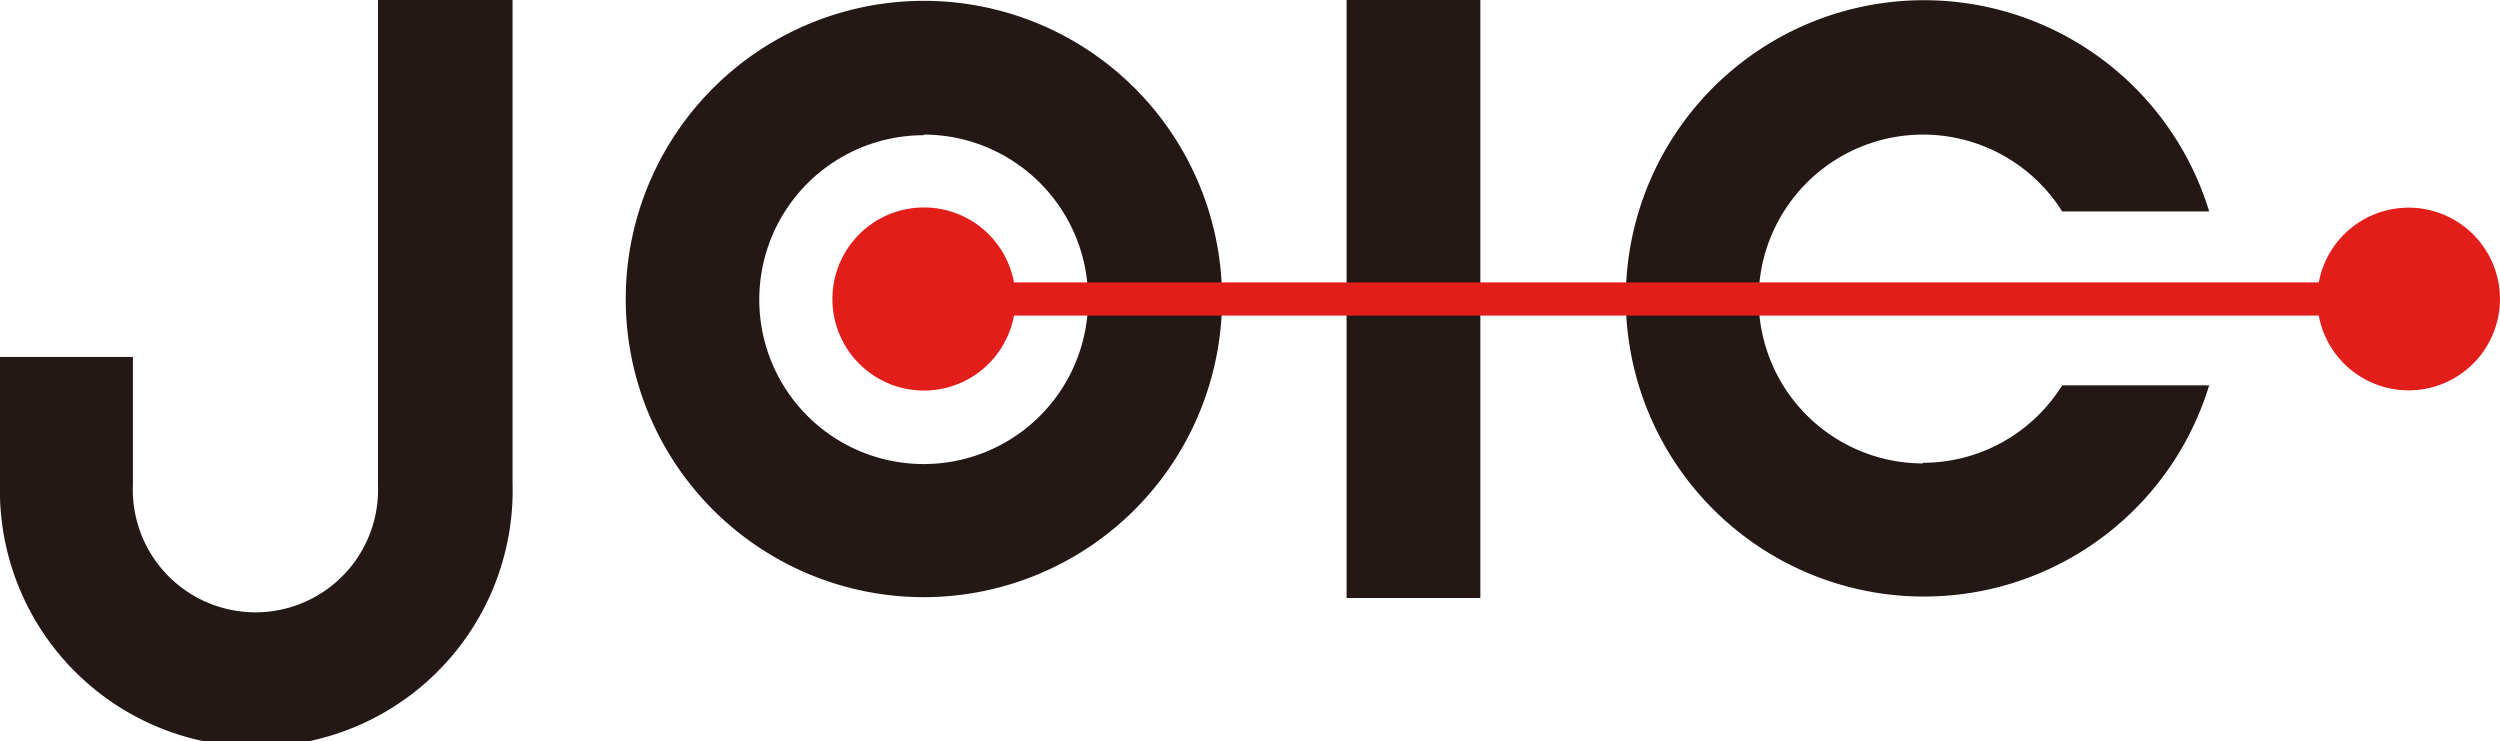
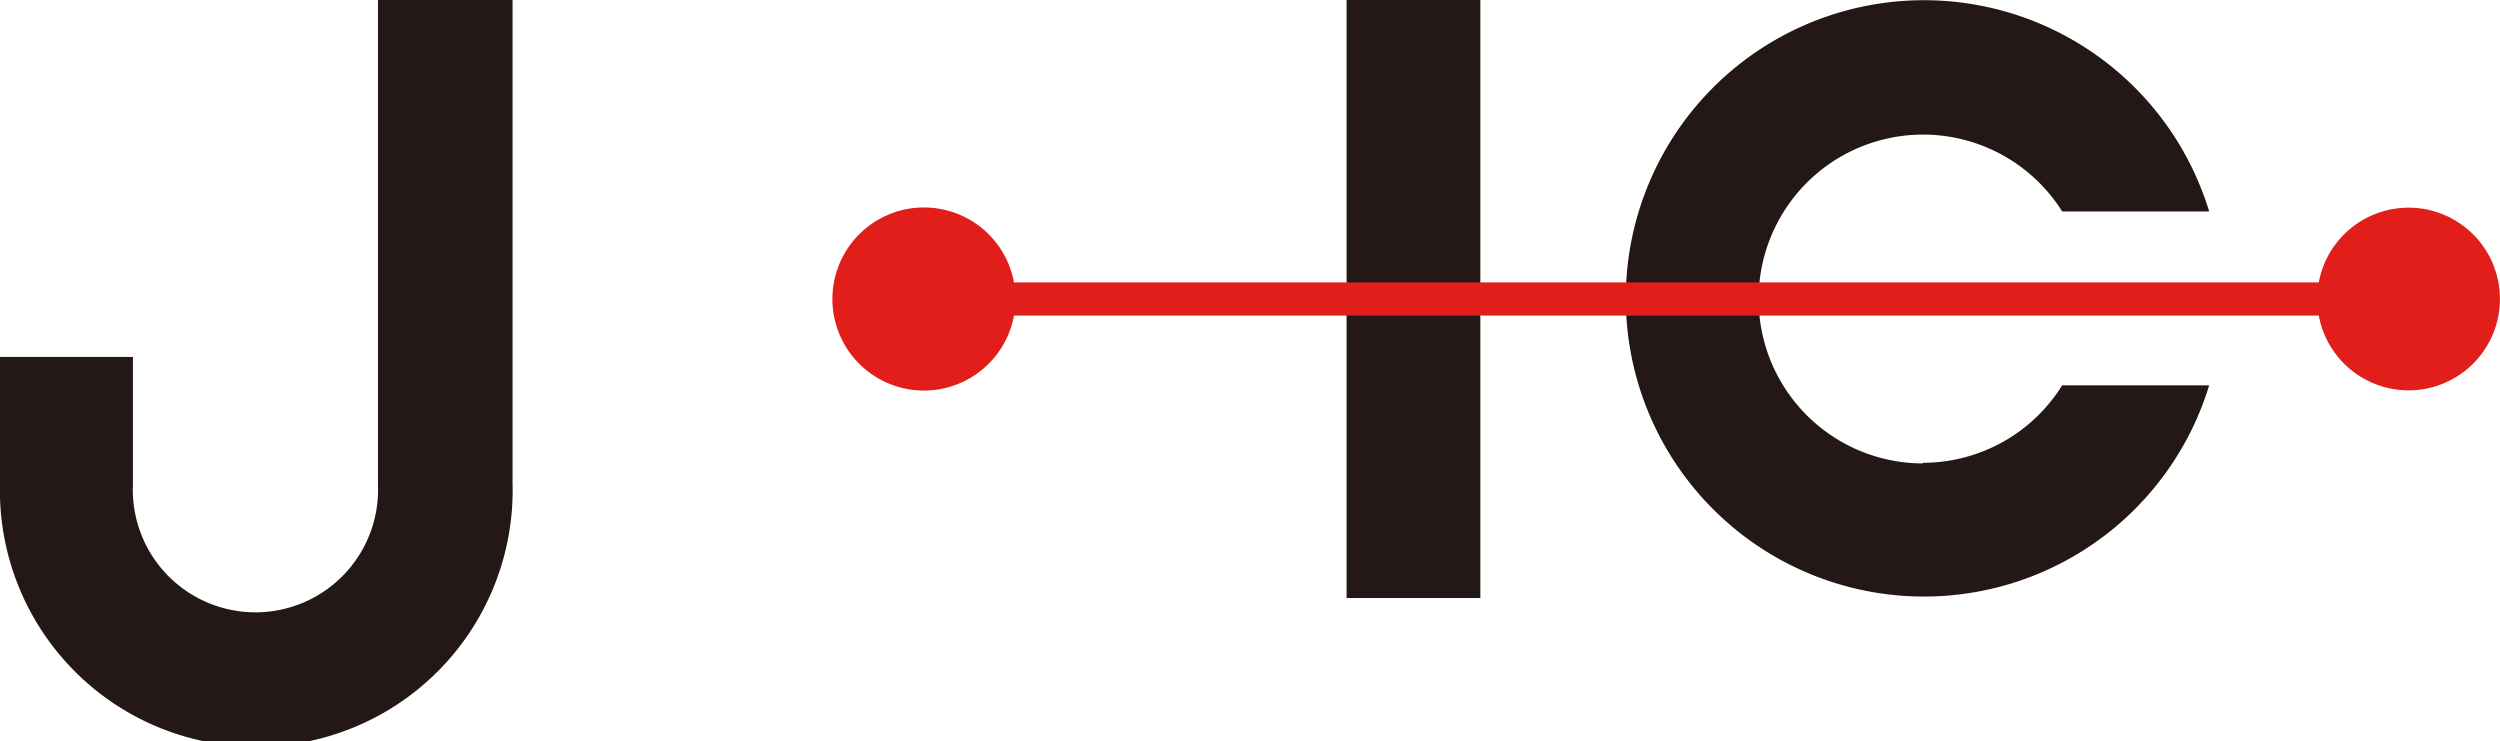
<svg xmlns="http://www.w3.org/2000/svg" viewBox="0 0 119.06 35.3">
  <defs>
    <style>.cls-1{fill:none;}.cls-2{clip-path:url(#clip-path);}.cls-3{fill:#231815;}.cls-4{fill:#e21e1b;}</style>
    <clipPath id="clip-path" transform="translate(0 0)">
      <rect class="cls-1" width="119.06" height="35.3" />
    </clipPath>
  </defs>
  <g id="レイヤー_2" data-name="レイヤー 2">
    <g id="header">
      <g id="アートワーク_235" data-name="アートワーク 235">
        <g class="cls-2">
          <rect class="cls-3" x="64.13" width="6.37" height="28.48" />
          <g class="cls-2">
-             <path class="cls-3" d="M44,28.44a14.2,14.2,0,1,1,14.2-14.2A14.22,14.22,0,0,1,44,28.44m0-22a7.83,7.83,0,1,0,7.82,7.83A7.84,7.84,0,0,0,44,6.41" transform="translate(0 0)" />
            <path class="cls-3" d="M18,23.08a5.84,5.84,0,1,1-11.67,0V17H0v6a12.21,12.21,0,1,0,24.41,0V0H18Z" transform="translate(0 0)" />
            <path class="cls-3" d="M91.58,22.07a7.83,7.83,0,1,1,6.63-12h7a14.2,14.2,0,1,0,0,8.28h-7a7.82,7.82,0,0,1-6.63,3.69" transform="translate(0 0)" />
            <path class="cls-4" d="M114.7,9.89a4.35,4.35,0,0,0-4.27,3.56H48.29a4.36,4.36,0,1,0,0,1.58h62.14a4.35,4.35,0,1,0,4.27-5.14" transform="translate(0 0)" />
          </g>
        </g>
      </g>
    </g>
  </g>
</svg>